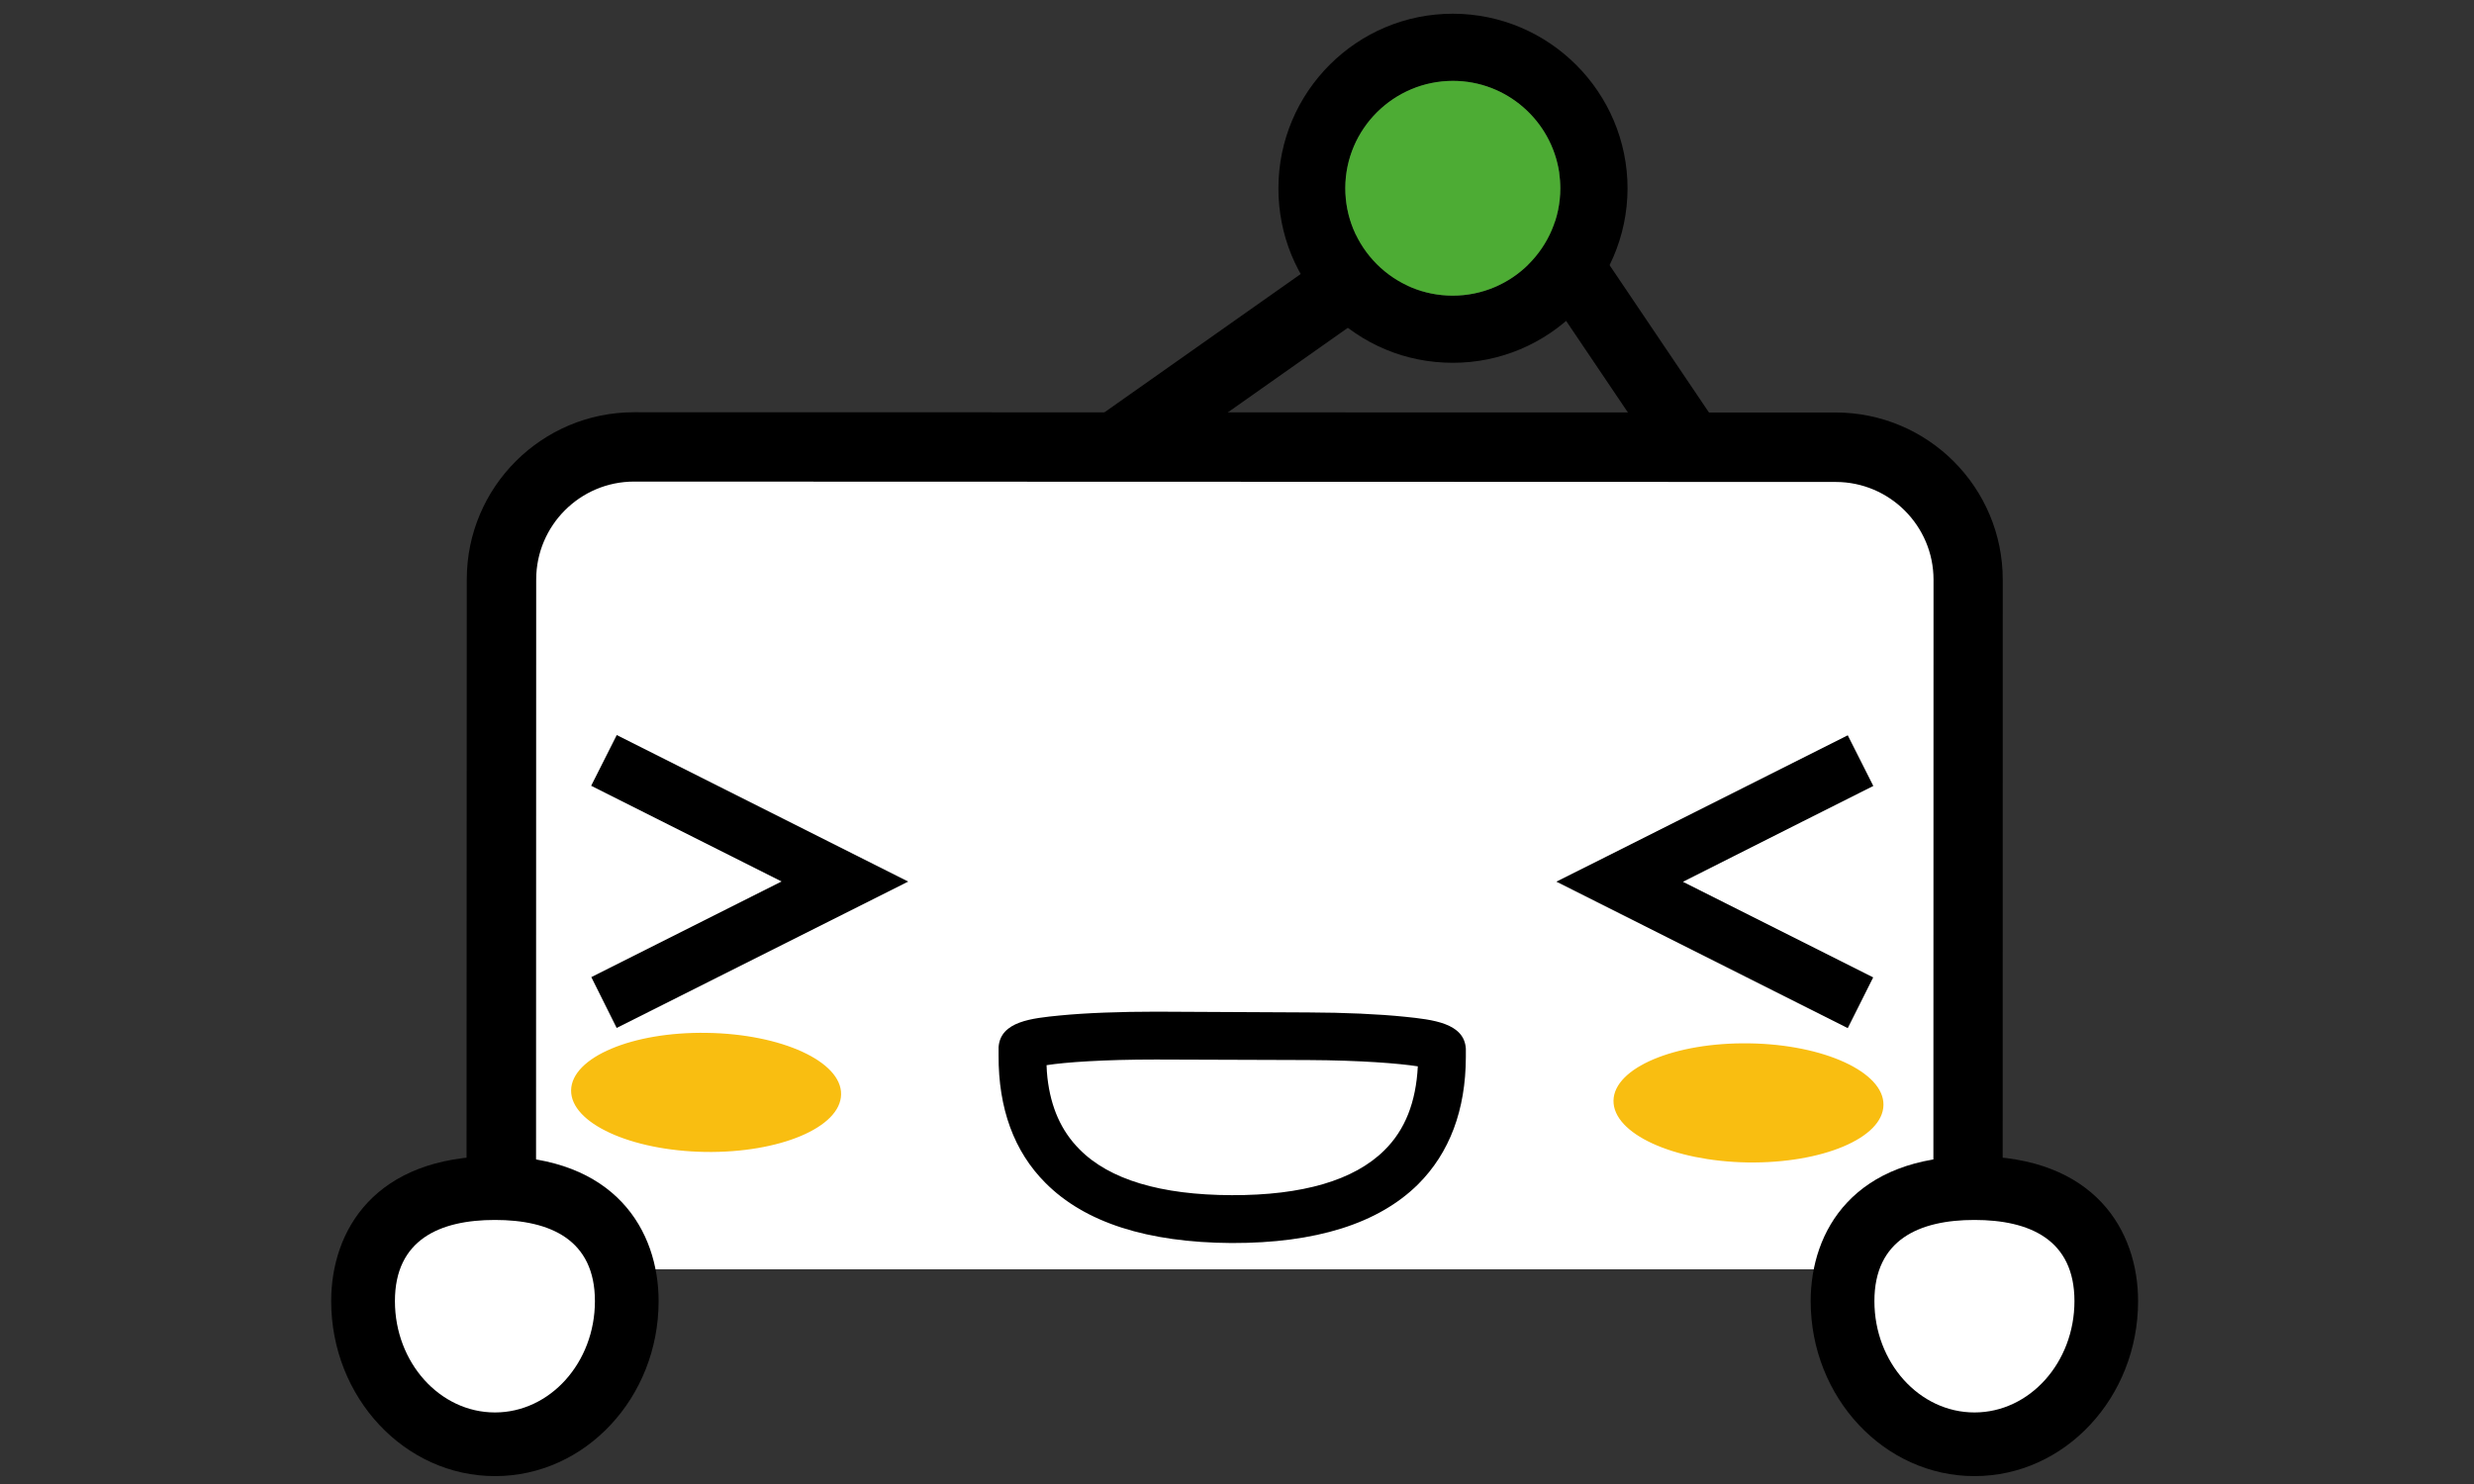
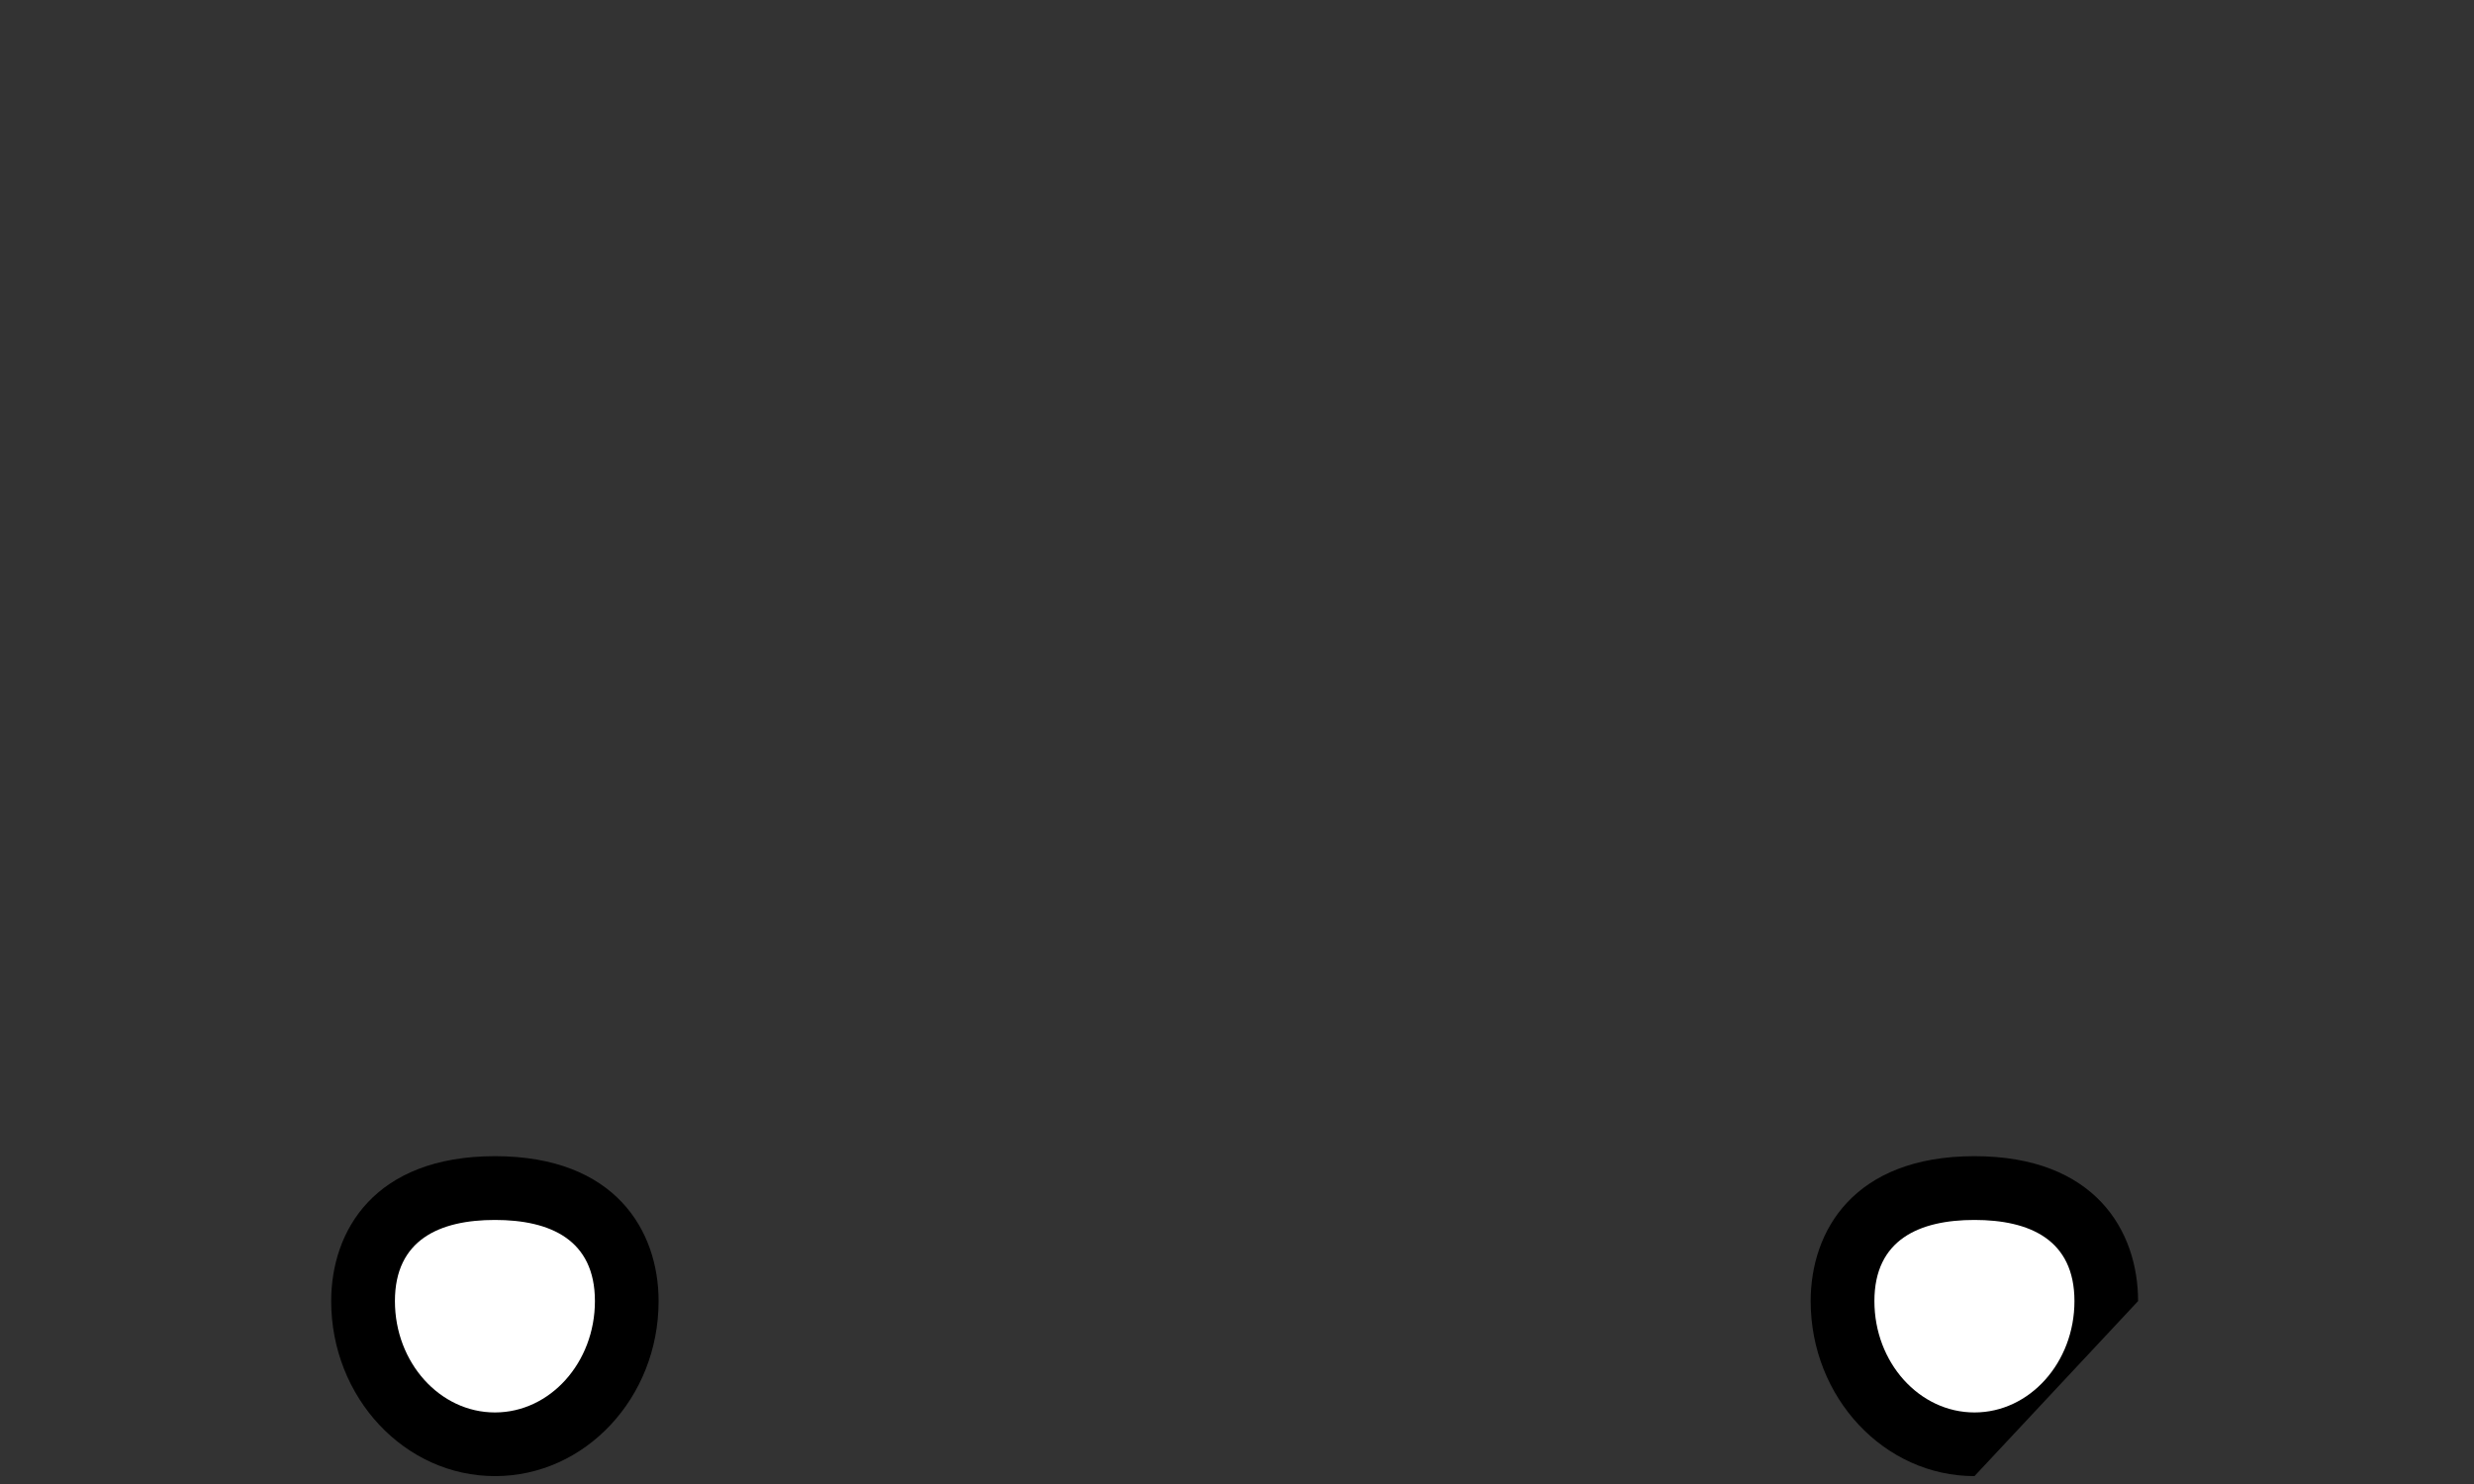
<svg xmlns="http://www.w3.org/2000/svg" xmlns:xlink="http://www.w3.org/1999/xlink" version="1.1" id="レイヤー_1" width="100" height="60" viewBox="0 0 100 60" style="overflow:visible;enable-background:new 0 0 100 60;" xml:space="preserve">
  <rect x="0" y="0" width="100" height="60" fill="#333333" stroke="none" />
  <g>
    <g>
      <g>
        <g>
          <defs>
-             <rect id="XMLID_15_" x="7.953" y="-1.125" width="84.064" height="52.445" />
-           </defs>
+             </defs>
          <clipPath id="XMLID_19_">
            <use xlink:href="#XMLID_15_" />
          </clipPath>
          <g style="clip-path:url(#XMLID_19_);">
            <rect x="49.434" y="6.78" transform="matrix(-0.576 -0.817 0.817 -0.576 68.73 63.669)" width="2.876" height="14.472" />
            <rect x="60.151" y="12.097" transform="matrix(-0.559 -0.829 0.829 -0.559 90.575 75.052)" width="10.163" height="2.716" />
            <path d="M51.674,7.605c-0.003,1.881,0.721,3.654,2.047,4.987c1.336,1.337,3.104,2.074,4.99,2.076       c3.885,0.011,7.063-3.154,7.075-7.043l0,0c0-3.89-3.159-7.062-7.052-7.07C54.85,0.547,51.68,3.707,51.674,7.605z        M58.718,11.955c-1.159-0.001-2.25-0.455-3.071-1.274c-0.814-0.824-1.268-1.917-1.267-3.075       c0.005-2.396,1.961-4.335,4.351-4.335c2.174,0.002,3.976,1.611,4.291,3.693c0.029,0.221,0.047,0.437,0.047,0.659       C63.063,10.015,61.109,11.956,58.718,11.955z" />
            <path style="fill:#4DAC34;" d="M63.021,6.962c-0.317-2.082-2.117-3.69-4.291-3.693c-2.392,0-4.348,1.939-4.353,4.335       c-0.001,1.159,0.449,2.251,1.269,3.075c0.819,0.819,1.912,1.273,3.069,1.274c2.394,0.001,4.349-1.94,4.353-4.333       C63.068,7.399,63.051,7.183,63.021,6.962z" />
            <g>
              <g style="enable-background:new    ;">
                <path style="fill:#FFFFFF;" d="M79.55,49.406c-0.002,2.951-2.416,5.365-5.362,5.363l-48.563-0.018         c-2.95,0-5.36-2.414-5.357-5.361l0.005-25.967c0-2.947,2.416-5.356,5.359-5.355l48.563,0.011         c2.951,0.001,5.363,2.411,5.363,5.361L79.55,49.406z" />
              </g>
              <path d="M25.629,16.668c-3.729-0.001-6.762,3.025-6.762,6.758l-0.01,25.965c0,3.73,3.04,6.769,6.765,6.772l48.563,0.008        c3.729,0.006,6.764-3.041,6.764-6.771l0.003-25.958c0-3.736-3.022-6.763-6.759-6.765L25.629,16.668z M21.667,49.393        l0.006-25.966c0.004-2.183,1.776-3.956,3.956-3.956l48.57,0.015c2.181,0,3.955,1.775,3.955,3.954l-0.006,25.964        c-0.002,2.188-1.779,3.96-3.963,3.96L25.622,53.35C23.441,53.35,21.672,51.581,21.667,49.393z" />
            </g>
            <g>
              <radialGradient id="XMLID_20_" cx="-365.198" cy="858.475" r="2.407" gradientTransform="matrix(2.267 0.036 0.016 -1 884.915 916.237)" gradientUnits="userSpaceOnUse">
                <stop offset="0" style="stop-color:#E09186" />
                <stop offset="0.173" style="stop-color:#E1958A" />
                <stop offset="0.357" style="stop-color:#E4A097" />
                <stop offset="0.546" style="stop-color:#EAB4AC" />
                <stop offset="0.739" style="stop-color:#F1CFCA" />
                <stop offset="0.932" style="stop-color:#FBF1F0" />
                <stop offset="1" style="stop-color:#FFFFFF" />
              </radialGradient>
              <path style="fill:url(#XMLID_20_);" d="M76.13,44.675c-0.017,1.339-2.479,2.368-5.495,2.324        c-3.013-0.052-5.432-1.163-5.417-2.498c0.021-1.33,2.478-2.364,5.495-2.317C73.725,42.229,76.152,43.348,76.13,44.675z" />
              <radialGradient id="XMLID_21_" cx="-383.78" cy="858.225" r="2.407" gradientTransform="matrix(2.267 0.036 0.016 -1 884.915 916.237)" gradientUnits="userSpaceOnUse">
                <stop offset="0" style="stop-color:#E09186" />
                <stop offset="0.173" style="stop-color:#E1958A" />
                <stop offset="0.357" style="stop-color:#E4A097" />
                <stop offset="0.546" style="stop-color:#EAB4AC" />
                <stop offset="0.739" style="stop-color:#F1CFCA" />
                <stop offset="0.932" style="stop-color:#FBF1F0" />
                <stop offset="1" style="stop-color:#FFFFFF" />
              </radialGradient>
              <path style="fill:url(#XMLID_21_);" d="M33.997,44.249c-0.021,1.331-2.478,2.37-5.496,2.325        c-3.013-0.051-5.437-1.168-5.417-2.493c0.023-1.337,2.484-2.372,5.49-2.321C31.593,41.805,34.022,42.92,33.997,44.249z" />
            </g>
-             <path style="fill:#F9BE11;" d="M76.13,44.675c-0.017,1.339-2.479,2.368-5.495,2.324c-3.013-0.052-5.432-1.163-5.417-2.498       c0.021-1.33,2.478-2.364,5.495-2.317C73.725,42.229,76.152,43.348,76.13,44.675z" />
            <path style="fill:#F9BE11;" d="M33.997,44.249c-0.021,1.331-2.478,2.37-5.496,2.325c-3.013-0.051-5.437-1.168-5.417-2.493       c0.023-1.337,2.484-2.372,5.49-2.321C31.593,41.805,34.022,42.92,33.997,44.249z" />
            <g>
              <path d="M23.895,31.77c0,0,5.148,2.584,7.697,3.869c-2.549,1.282-7.691,3.867-7.691,3.867l1.025,2.055l11.784-5.918        l-11.781-5.924L23.895,31.77z" />
            </g>
            <g>
              <path d="M64.949,34.624l-2.04,1.022l11.778,5.922l1.028-2.051c0,0-5.144-2.586-7.69-3.865        c2.545-1.288,7.695-3.875,7.695-3.875l-1.033-2.048L64.949,34.624z" />
            </g>
            <path d="M57.322,47.88c1.27-1.269,1.923-2.998,1.928-5.139v-0.313v-0.029c-0.064-1.037-1.336-1.174-2.473-1.291       c-1.049-0.107-2.432-0.17-3.891-0.174l-6.146-0.031c-1.462,0-2.847,0.051-3.899,0.154c-1.129,0.112-2.4,0.233-2.478,1.277       v0.027v0.307c-0.011,2.148,0.626,3.889,1.894,5.158c1.594,1.604,4.12,2.41,7.523,2.431       C53.184,50.266,55.717,49.47,57.322,47.88z M55.957,46.508c-1.223,1.213-3.301,1.822-6.167,1.814       c-2.876-0.008-4.952-0.631-6.161-1.858c-0.734-0.741-1.154-1.687-1.292-2.888c-0.018-0.159-0.029-0.335-0.035-0.51       c0.754-0.118,2.304-0.229,4.427-0.228l0,0l6.147,0.021c2.123,0.01,3.674,0.137,4.433,0.254       C57.234,44.564,56.796,45.68,55.957,46.508z" />
          </g>
        </g>
      </g>
    </g>
  </g>
  <g>
    <g>
      <path d="M26.621,52.605c0-2.834-1.738-5.859-6.614-5.859c-4.879,0-6.62,3.025-6.62,5.859c0,3.9,2.971,7.076,6.62,7.076    C23.656,59.684,26.621,56.509,26.621,52.605z M18.54,52.605c0-0.287,0.048-0.426,0.062-0.446c0.002-0.004,0.304-0.261,1.405-0.261    c1.096,0,1.395,0.254,1.395,0.254c0.018,0.027,0.067,0.166,0.067,0.453c0,1.043-0.669,1.93-1.462,1.93    C19.209,54.535,18.54,53.648,18.54,52.605z" />
      <g style="enable-background:new    ;">
        <path style="fill:#FFFFFF;" d="M20.006,49.324c-2.229,0-4.043,0.795-4.043,3.281c0,2.484,1.814,4.502,4.043,4.502     s4.041-2.018,4.041-4.502C24.047,50.119,22.236,49.324,20.006,49.324z" />
      </g>
    </g>
    <g>
-       <path d="M86.422,52.605c0-2.834-1.738-5.859-6.613-5.859c-4.881,0-6.621,3.025-6.621,5.859c0,3.9,2.974,7.076,6.621,7.076    C83.457,59.684,86.422,56.509,86.422,52.605z M78.342,52.605c0-0.287,0.047-0.426,0.063-0.446    c0.004-0.004,0.306-0.261,1.404-0.261c1.096,0,1.396,0.254,1.396,0.254c0.021,0.027,0.064,0.166,0.064,0.453    c0,1.043-0.668,1.93-1.461,1.93C79.012,54.535,78.342,53.648,78.342,52.605z" />
+       <path d="M86.422,52.605c0-2.834-1.738-5.859-6.613-5.859c-4.881,0-6.621,3.025-6.621,5.859c0,3.9,2.974,7.076,6.621,7.076    z M78.342,52.605c0-0.287,0.047-0.426,0.063-0.446    c0.004-0.004,0.306-0.261,1.404-0.261c1.096,0,1.396,0.254,1.396,0.254c0.021,0.027,0.064,0.166,0.064,0.453    c0,1.043-0.668,1.93-1.461,1.93C79.012,54.535,78.342,53.648,78.342,52.605z" />
      <g style="enable-background:new    ;">
        <path style="fill:#FFFFFF;" d="M79.809,49.324c-2.229,0-4.045,0.795-4.045,3.281c0,2.484,1.814,4.502,4.045,4.502     c2.229,0,4.041-2.018,4.041-4.502C83.85,50.119,82.037,49.324,79.809,49.324z" />
      </g>
    </g>
  </g>
</svg>